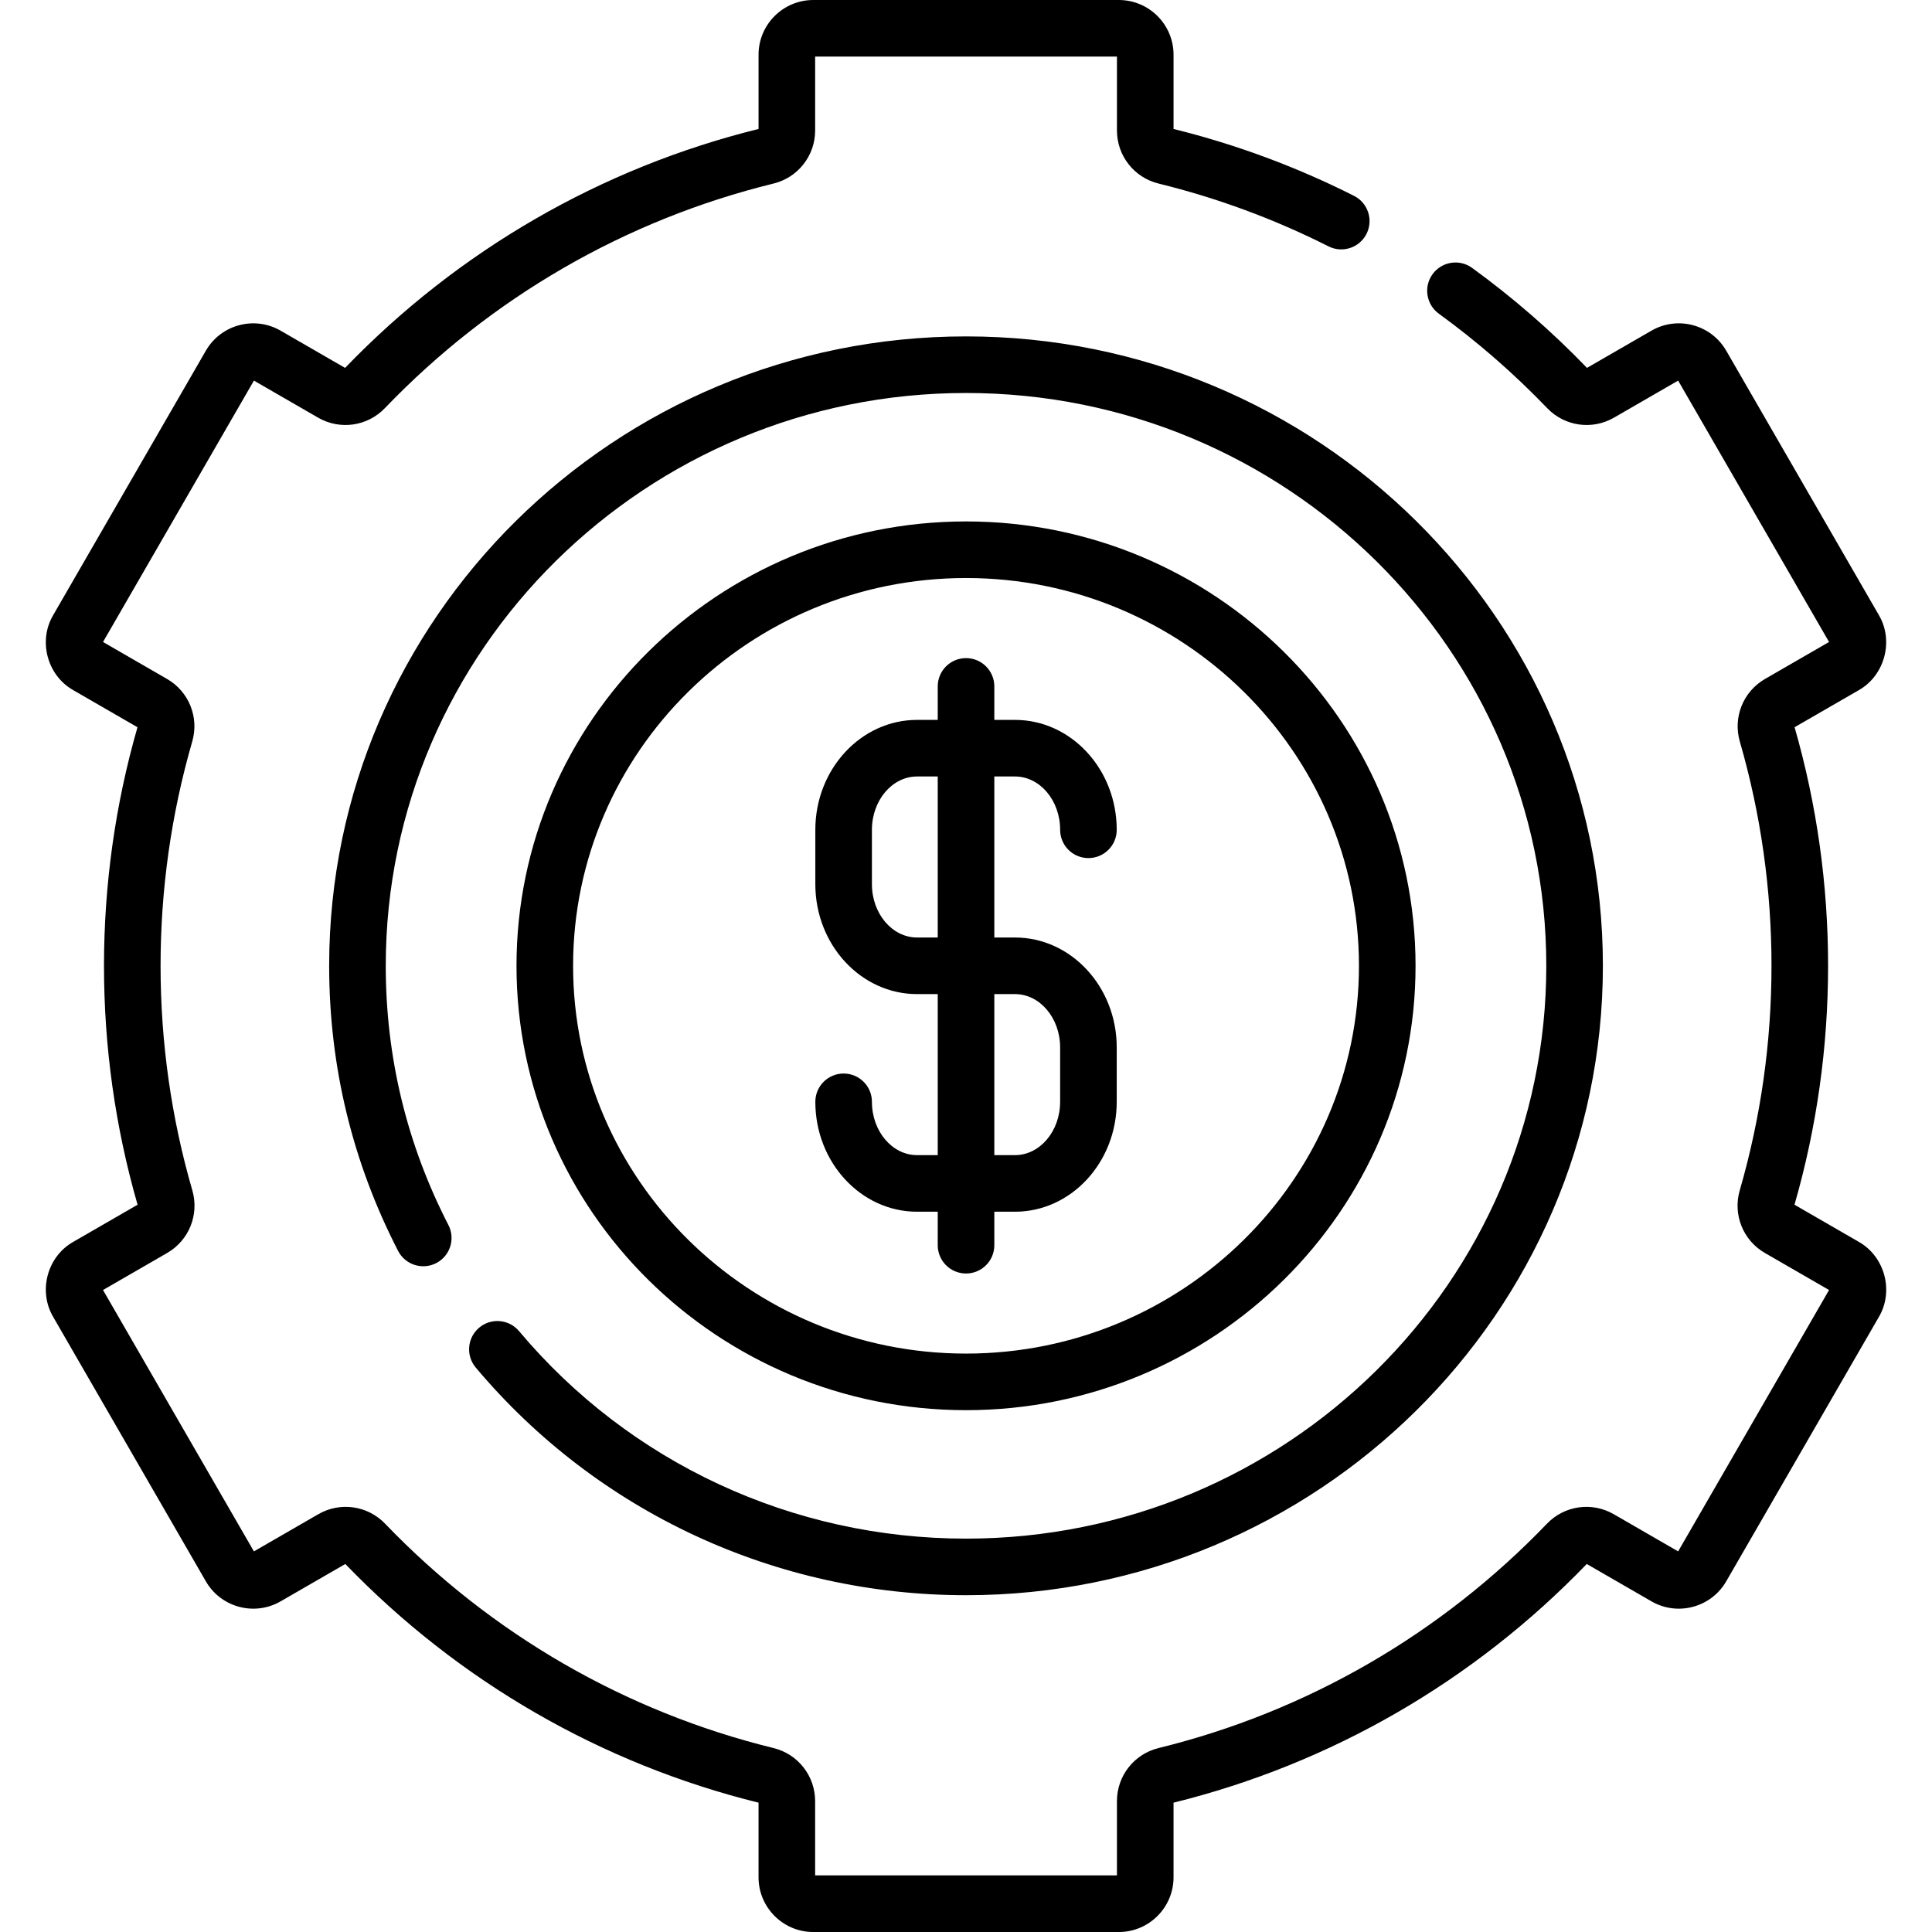
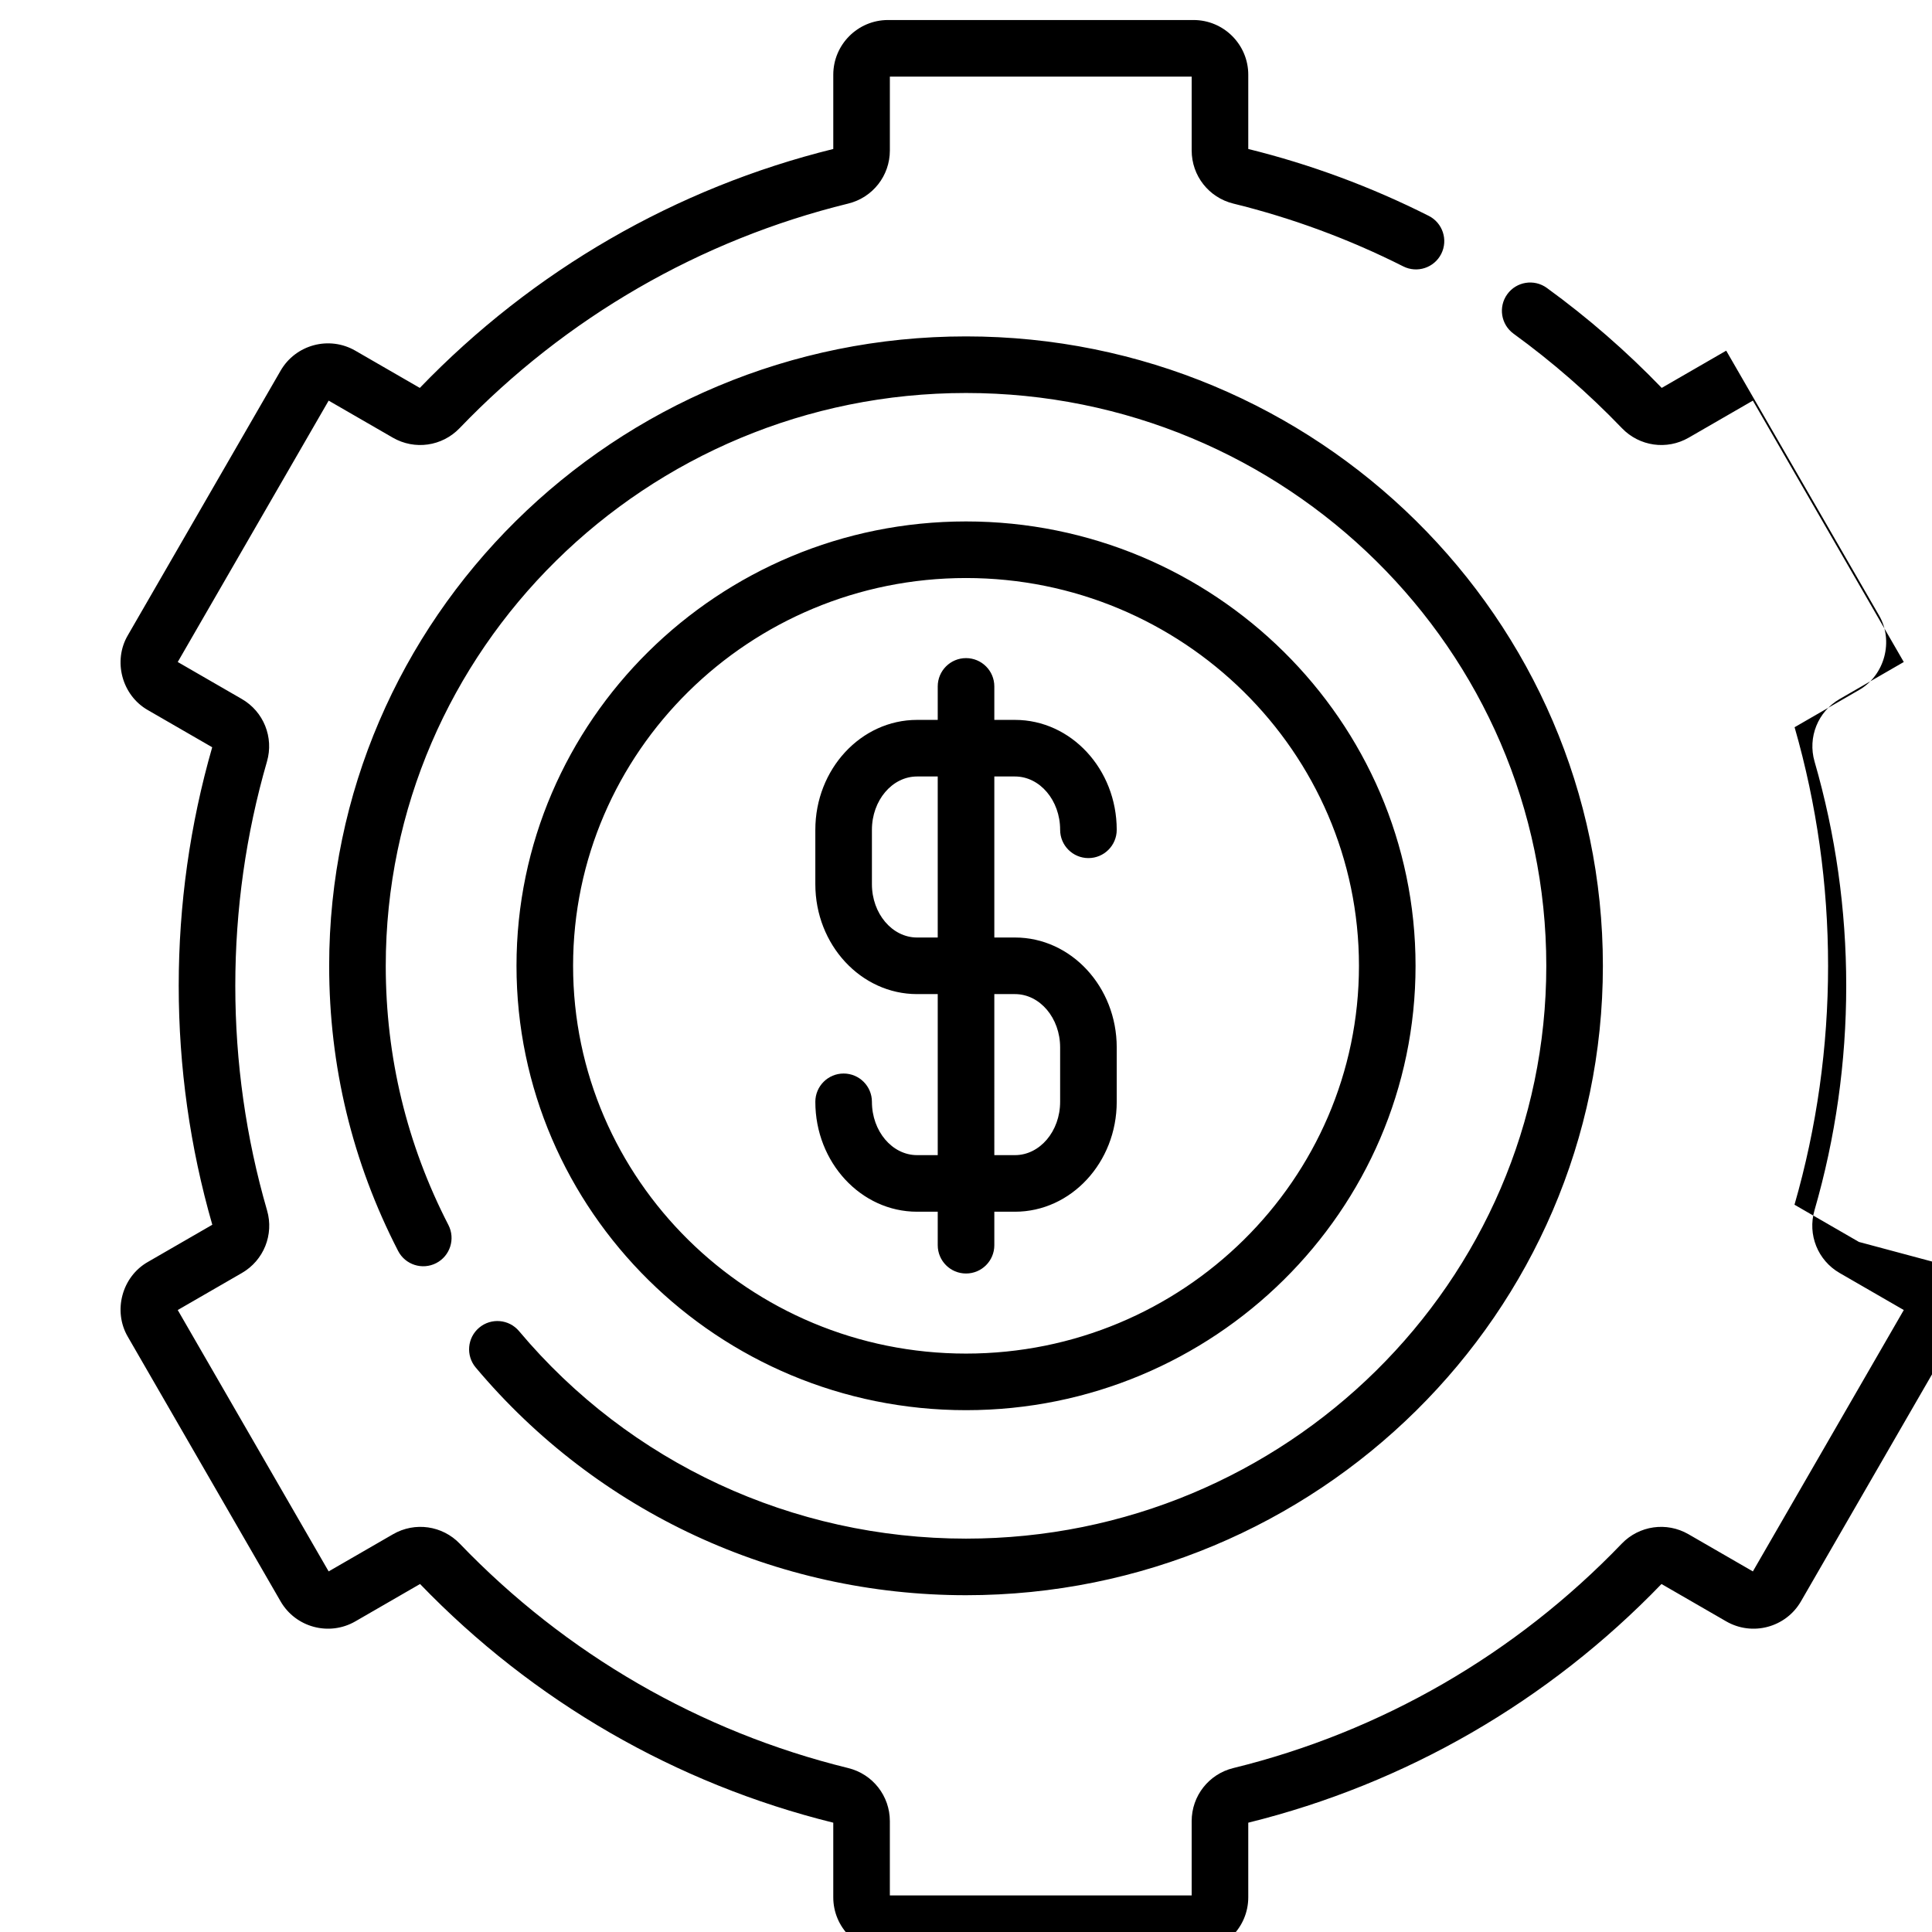
<svg xmlns="http://www.w3.org/2000/svg" id="Capa_1" enable-background="new 0 0 512.103 512.103" height="512" viewBox="0 0 512.103 512.103" width="512">
  <g>
-     <path d="m127.017 351.912c-3.172 2.664-3.584 7.395-.92 10.567 32.208 38.355 79.577 60.354 129.961 60.354 93.081 0 168.809-74.841 168.809-166.833s-75.728-166.833-168.809-166.833-168.808 74.841-168.808 166.833c0 26.6 6.147 52.026 18.272 75.571 1.896 3.683 6.419 5.13 10.102 3.234s5.131-6.419 3.234-10.102c-11.02-21.4-16.608-44.515-16.608-68.703 0-83.721 68.998-151.833 153.809-151.833s153.808 68.112 153.808 151.833-68.998 151.833-153.809 151.833c-45.941 0-89.123-20.047-118.475-55-2.662-3.172-7.393-3.584-10.566-.921zm365.731-22.716-17.093-9.869c5.908-20.516 8.903-41.82 8.903-63.327 0-21.479-2.986-42.753-8.877-63.239l17.066-9.853c6.823-3.898 9.268-13.025 5.308-19.808l-40.501-70.15c-3.997-6.922-12.882-9.304-19.807-5.306l-17.094 9.869c-9.337-9.693-19.581-18.608-30.454-26.504-3.352-2.433-8.042-1.691-10.476 1.662-2.435 3.352-1.69 8.042 1.661 10.476 10.262 7.452 19.925 15.875 28.72 25.037 4.633 4.828 11.913 5.864 17.702 2.52l17.008-9.819 40 69.282-16.979 9.803c-5.786 3.341-8.53 10.16-6.672 16.583 5.57 19.247 8.395 39.248 8.395 59.447 0 20.226-2.833 40.254-8.419 59.529-1.863 6.425.881 13.247 6.67 16.588l17.006 9.818-40 69.282-17.072-9.857c-5.787-3.341-13.066-2.307-17.698 2.515-28.132 29.286-63.73 49.85-102.948 59.469-6.499 1.594-11.038 7.381-11.038 14.073v19.685h-80v-19.685c0-6.691-4.539-12.479-11.038-14.073-39.218-9.619-74.816-30.183-102.948-59.468-4.632-4.823-11.912-5.857-17.699-2.515l-17.071 9.856-40-69.282 17.005-9.818c5.79-3.342 8.534-10.164 6.671-16.589-5.586-19.275-8.419-39.303-8.419-59.529 0-20.199 2.824-40.2 8.395-59.448 1.858-6.422-.886-13.241-6.672-16.582l-16.979-9.803 40-69.282 17.008 9.819c5.789 3.343 13.068 2.309 17.702-2.52 28.141-29.318 63.761-49.903 103.009-59.53 6.499-1.595 11.038-7.381 11.038-14.073v-19.58h80v19.582c0 6.691 4.539 12.478 11.039 14.073 15.564 3.818 30.718 9.418 45.036 16.645 3.697 1.867 8.209.382 10.075-3.316s.382-8.208-3.316-10.075c-15.212-7.678-31.304-13.642-47.834-17.727v-19.682c0-7.995-6.505-14.5-14.5-14.5h-81c-7.995 0-14.5 6.505-14.5 14.5v19.682c-41.735 10.314-79.615 32.205-109.596 63.332l-17.094-9.87c-6.925-3.997-15.81-1.616-19.808 5.308l-40.5 70.149c-3.985 6.807-1.559 15.887 5.308 19.807l17.066 9.854c-5.891 20.486-8.877 41.761-8.877 63.239 0 21.507 2.995 42.811 8.903 63.327l-17.093 9.868c-6.867 3.912-9.286 12.987-5.308 19.808l40.501 70.15c3.997 6.921 12.882 9.302 19.807 5.306l17.158-9.907c29.971 31.095 67.825 52.959 109.531 63.266v19.785c0 7.995 6.505 14.5 14.5 14.5h81c7.995 0 14.5-6.505 14.5-14.5v-19.785c41.7-10.307 79.563-32.176 109.531-63.266l17.158 9.907c6.923 3.996 15.808 1.616 19.808-5.308l40.5-70.148c3.977-6.818 1.508-15.917-5.308-19.808zm-236.69 44.59c65.701 0 119.153-52.838 119.153-117.786s-53.452-117.786-119.153-117.786-119.153 52.839-119.153 117.786 53.452 117.786 119.153 117.786zm0-220.572c57.431 0 104.153 46.109 104.153 102.786s-46.723 102.786-104.153 102.786-104.153-46.11-104.153-102.786 46.723-102.786 104.153-102.786zm-12.977 152.969c-6.598 0-11.966-6.339-11.966-14.131 0-4.142-3.357-7.5-7.5-7.5s-7.5 3.358-7.5 7.5c0 16.063 12.097 29.131 26.966 29.131h5.478v8.877c0 4.142 3.357 7.5 7.5 7.5s7.5-3.358 7.5-7.5v-8.877h5.478c14.869 0 26.966-13.068 26.966-29.131v-14.422c0-16.063-12.098-29.131-26.967-29.131h-5.477v-42.682h5.478c6.598 0 11.966 6.339 11.966 14.131 0 4.142 3.357 7.5 7.5 7.5s7.5-3.358 7.5-7.5c0-16.063-12.097-29.131-26.966-29.131h-5.478v-8.877c0-4.142-3.357-7.5-7.5-7.5s-7.5 3.358-7.5 7.5v8.877h-5.478c-14.869 0-26.966 13.068-26.966 29.131v14.421c0 16.063 12.098 29.131 26.967 29.131h5.477v42.683zm20.477-42.684h5.477c6.599 0 11.967 6.339 11.967 14.131v14.422c0 7.792-5.368 14.131-11.966 14.131h-5.478zm-20.476-14.999c-6.599 0-11.967-6.339-11.967-14.131v-14.421c0-7.792 5.368-14.131 11.966-14.131h5.478v42.683z" />
+     <path d="m127.017 351.912c-3.172 2.664-3.584 7.395-.92 10.567 32.208 38.355 79.577 60.354 129.961 60.354 93.081 0 168.809-74.841 168.809-166.833s-75.728-166.833-168.809-166.833-168.808 74.841-168.808 166.833c0 26.6 6.147 52.026 18.272 75.571 1.896 3.683 6.419 5.13 10.102 3.234s5.131-6.419 3.234-10.102c-11.02-21.4-16.608-44.515-16.608-68.703 0-83.721 68.998-151.833 153.809-151.833s153.808 68.112 153.808 151.833-68.998 151.833-153.809 151.833c-45.941 0-89.123-20.047-118.475-55-2.662-3.172-7.393-3.584-10.566-.921zm365.731-22.716-17.093-9.869c5.908-20.516 8.903-41.82 8.903-63.327 0-21.479-2.986-42.753-8.877-63.239l17.066-9.853c6.823-3.898 9.268-13.025 5.308-19.808l-40.501-70.15l-17.094 9.869c-9.337-9.693-19.581-18.608-30.454-26.504-3.352-2.433-8.042-1.691-10.476 1.662-2.435 3.352-1.69 8.042 1.661 10.476 10.262 7.452 19.925 15.875 28.72 25.037 4.633 4.828 11.913 5.864 17.702 2.52l17.008-9.819 40 69.282-16.979 9.803c-5.786 3.341-8.53 10.16-6.672 16.583 5.57 19.247 8.395 39.248 8.395 59.447 0 20.226-2.833 40.254-8.419 59.529-1.863 6.425.881 13.247 6.67 16.588l17.006 9.818-40 69.282-17.072-9.857c-5.787-3.341-13.066-2.307-17.698 2.515-28.132 29.286-63.73 49.85-102.948 59.469-6.499 1.594-11.038 7.381-11.038 14.073v19.685h-80v-19.685c0-6.691-4.539-12.479-11.038-14.073-39.218-9.619-74.816-30.183-102.948-59.468-4.632-4.823-11.912-5.857-17.699-2.515l-17.071 9.856-40-69.282 17.005-9.818c5.79-3.342 8.534-10.164 6.671-16.589-5.586-19.275-8.419-39.303-8.419-59.529 0-20.199 2.824-40.2 8.395-59.448 1.858-6.422-.886-13.241-6.672-16.582l-16.979-9.803 40-69.282 17.008 9.819c5.789 3.343 13.068 2.309 17.702-2.52 28.141-29.318 63.761-49.903 103.009-59.53 6.499-1.595 11.038-7.381 11.038-14.073v-19.58h80v19.582c0 6.691 4.539 12.478 11.039 14.073 15.564 3.818 30.718 9.418 45.036 16.645 3.697 1.867 8.209.382 10.075-3.316s.382-8.208-3.316-10.075c-15.212-7.678-31.304-13.642-47.834-17.727v-19.682c0-7.995-6.505-14.5-14.5-14.5h-81c-7.995 0-14.5 6.505-14.5 14.5v19.682c-41.735 10.314-79.615 32.205-109.596 63.332l-17.094-9.87c-6.925-3.997-15.81-1.616-19.808 5.308l-40.5 70.149c-3.985 6.807-1.559 15.887 5.308 19.807l17.066 9.854c-5.891 20.486-8.877 41.761-8.877 63.239 0 21.507 2.995 42.811 8.903 63.327l-17.093 9.868c-6.867 3.912-9.286 12.987-5.308 19.808l40.501 70.15c3.997 6.921 12.882 9.302 19.807 5.306l17.158-9.907c29.971 31.095 67.825 52.959 109.531 63.266v19.785c0 7.995 6.505 14.5 14.5 14.5h81c7.995 0 14.5-6.505 14.5-14.5v-19.785c41.7-10.307 79.563-32.176 109.531-63.266l17.158 9.907c6.923 3.996 15.808 1.616 19.808-5.308l40.5-70.148c3.977-6.818 1.508-15.917-5.308-19.808zm-236.69 44.59c65.701 0 119.153-52.838 119.153-117.786s-53.452-117.786-119.153-117.786-119.153 52.839-119.153 117.786 53.452 117.786 119.153 117.786zm0-220.572c57.431 0 104.153 46.109 104.153 102.786s-46.723 102.786-104.153 102.786-104.153-46.11-104.153-102.786 46.723-102.786 104.153-102.786zm-12.977 152.969c-6.598 0-11.966-6.339-11.966-14.131 0-4.142-3.357-7.5-7.5-7.5s-7.5 3.358-7.5 7.5c0 16.063 12.097 29.131 26.966 29.131h5.478v8.877c0 4.142 3.357 7.5 7.5 7.5s7.5-3.358 7.5-7.5v-8.877h5.478c14.869 0 26.966-13.068 26.966-29.131v-14.422c0-16.063-12.098-29.131-26.967-29.131h-5.477v-42.682h5.478c6.598 0 11.966 6.339 11.966 14.131 0 4.142 3.357 7.5 7.5 7.5s7.5-3.358 7.5-7.5c0-16.063-12.097-29.131-26.966-29.131h-5.478v-8.877c0-4.142-3.357-7.5-7.5-7.5s-7.5 3.358-7.5 7.5v8.877h-5.478c-14.869 0-26.966 13.068-26.966 29.131v14.421c0 16.063 12.098 29.131 26.967 29.131h5.477v42.683zm20.477-42.684h5.477c6.599 0 11.967 6.339 11.967 14.131v14.422c0 7.792-5.368 14.131-11.966 14.131h-5.478zm-20.476-14.999c-6.599 0-11.967-6.339-11.967-14.131v-14.421c0-7.792 5.368-14.131 11.966-14.131h5.478v42.683z" />
  </g>
</svg>